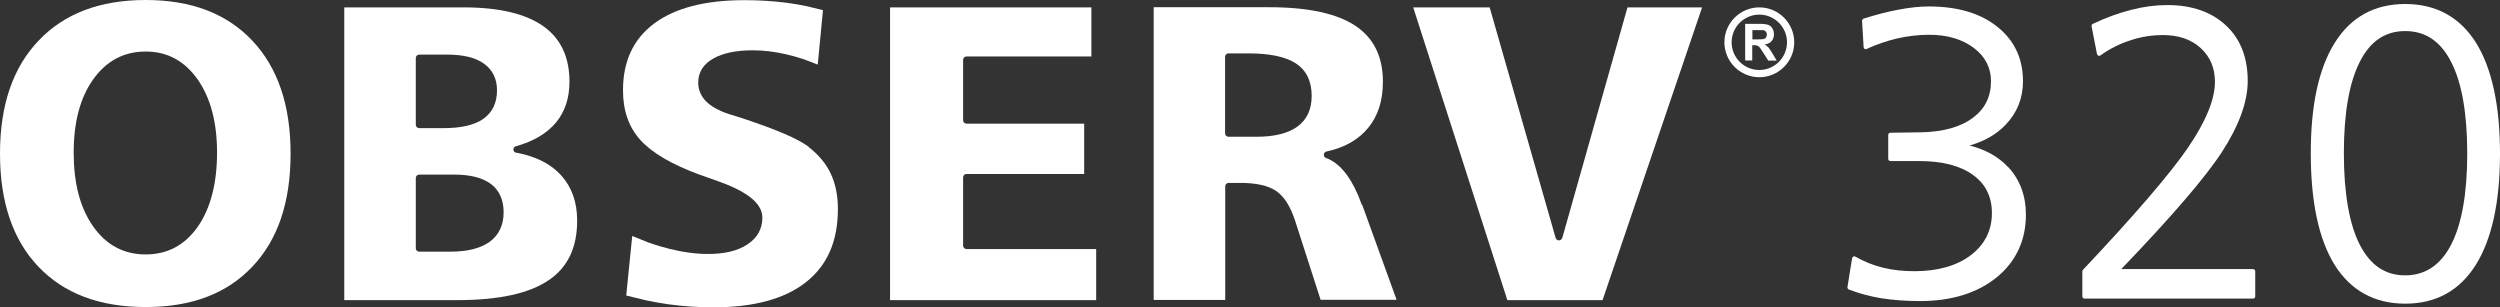
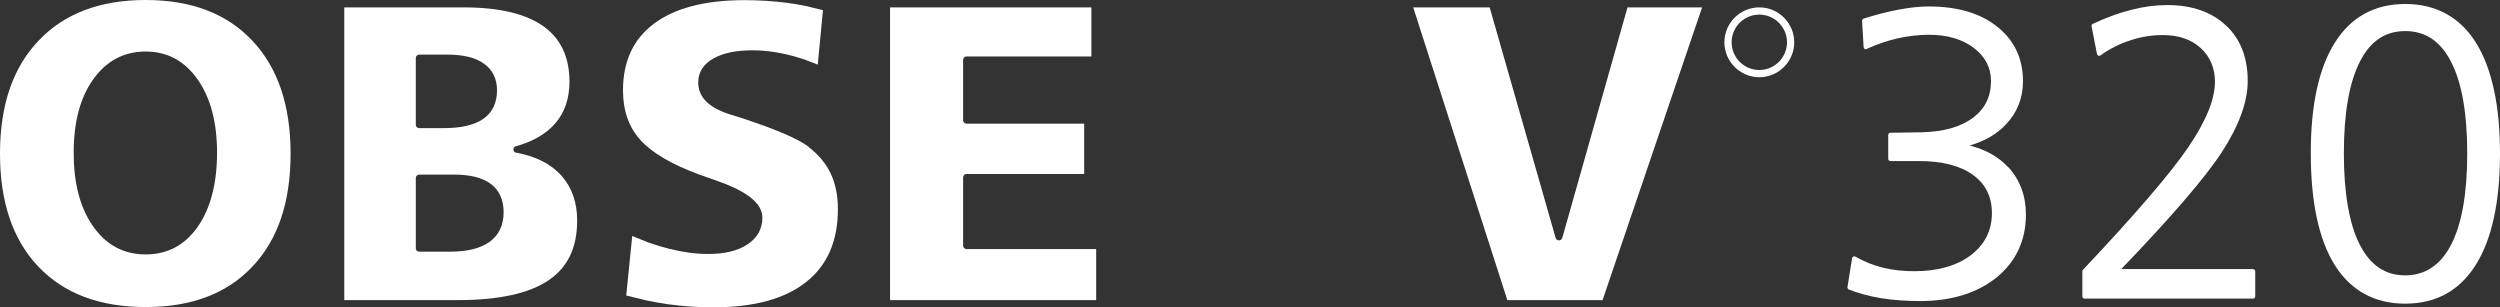
<svg xmlns="http://www.w3.org/2000/svg" id="uuid-4be3c0e0-8279-43e4-8f9c-cf23a9315ef1" data-name="Layer 2" width="162.52" height="19.96" viewBox="0 0 162.52 19.96">
  <rect x="0" y="0" width="162.52" height="19.96" fill="#333333" stroke="none" />
  <g id="uuid-13f44d8c-c445-4cd3-a6e3-afe45c2911cc" data-name="Layer 1">
    <g>
      <path d="M130.53,10.85c-.63-.67-1.46-1.13-2.49-1.39.97-.28,1.76-.73,2.36-1.37.74-.78,1.11-1.72,1.11-2.81,0-1.47-.56-2.66-1.67-3.54-1.09-.88-2.59-1.32-4.45-1.32-.59,0-1.24.07-1.93.2-.71.13-1.49.33-2.31.59-.06.02-.1.08-.1.15l.1,1.71s.03.09.07.11c.04.02.09.03.13,0,.65-.3,1.33-.53,2.02-.69.68-.15,1.37-.23,2.04-.23,1.18,0,2.16.29,2.91.86.74.56,1.11,1.29,1.11,2.15,0,1.02-.39,1.8-1.18,2.39-.8.6-1.93.91-3.35.94l-2.01.03c-.08,0-.14.06-.14.14v1.56c0,.08.07.14.14.14h1.87c1.5,0,2.68.3,3.51.91.81.58,1.22,1.42,1.22,2.47,0,1.12-.46,2.04-1.36,2.73-.92.7-2.16,1.05-3.67,1.05-.72,0-1.42-.07-2.06-.23-.65-.16-1.25-.41-1.79-.72-.04-.02-.09-.03-.13,0-.04.02-.07.06-.08.11l-.3,1.87c-.01.07.03.13.09.16.64.25,1.35.44,2.12.57.77.12,1.61.18,2.51.18,2.05,0,3.72-.52,4.98-1.54,1.26-1.03,1.9-2.41,1.9-4.08,0-1.23-.39-2.27-1.15-3.09" fill="#fff" />
      <path d="M146.46,17.49h-8.56c3.24-3.37,5.44-5.92,6.53-7.59,1.12-1.72,1.69-3.28,1.69-4.64,0-1.51-.47-2.73-1.41-3.6-.93-.88-2.22-1.33-3.81-1.33-.77,0-1.55.1-2.35.31-.8.2-1.65.51-2.5.91-.06.03-.09.09-.08.16l.35,1.8s.04.09.09.11.1.01.14-.02c.6-.43,1.26-.76,1.95-.98.68-.23,1.39-.34,2.11-.34,1.02,0,1.84.28,2.46.85.61.56.92,1.3.92,2.19,0,1.14-.59,2.57-1.74,4.26-1.16,1.7-3.46,4.38-6.84,7.96-.03.03-.04.06-.04.1v1.63c0,.08.06.14.14.14h10.96c.08,0,.14-.06.14-.14v-1.63c0-.08-.06-.14-.14-.14" fill="#fff" />
      <path d="M156.36,17.9c-1.3,0-2.26-.65-2.95-1.98-.69-1.35-1.04-3.35-1.04-5.96s.35-4.6,1.04-5.95c.68-1.34,1.65-1.99,2.95-1.99s2.29.65,2.98,2c.7,1.35,1.05,3.36,1.05,5.95s-.35,4.59-1.05,5.94c-.68,1.32-1.69,1.99-2.98,1.99M160.96,2.78c-1.05-1.67-2.6-2.52-4.6-2.52s-3.54.85-4.58,2.52c-1.04,1.65-1.57,4.08-1.56,7.21,0,3.14.52,5.57,1.55,7.23,1.05,1.67,2.59,2.52,4.59,2.52s3.54-.85,4.59-2.53c1.04-1.66,1.57-4.09,1.57-7.22s-.53-5.56-1.56-7.21" fill="#fff" />
      <path d="M12.87,14.72c-.84,1.21-1.98,1.82-3.4,1.82s-2.57-.61-3.42-1.83c-.85-1.21-1.26-2.81-1.26-4.78s.41-3.56,1.26-4.76c.86-1.21,2-1.82,3.42-1.82s2.54.62,3.39,1.83c.84,1.21,1.25,2.8,1.25,4.75s-.41,3.59-1.24,4.79M9.47,0C6.48,0,4.17.89,2.51,2.64.84,4.39,0,6.83,0,9.99s.84,5.61,2.5,7.35c1.66,1.74,3.97,2.62,6.97,2.62s5.28-.88,6.93-2.62c1.66-1.75,2.49-4.18,2.49-7.35s-.84-5.6-2.49-7.35C14.75.89,12.45,0,9.47,0" fill="#fff" />
      <path d="M31.83,15.72c-.6.43-1.46.64-2.54.64h-2.04c-.12,0-.22-.1-.22-.22v-4.57c0-.12.1-.22.22-.22h2.27c1.02,0,1.82.19,2.38.6.57.42.84,1.06.84,1.86s-.3,1.47-.91,1.91M27.03,3.77c0-.12.1-.22.22-.22h1.82c1.01,0,1.82.18,2.38.58.57.4.86.99.86,1.74,0,.82-.3,1.45-.91,1.87-.6.41-1.47.59-2.58.59h-1.57c-.12,0-.22-.1-.22-.22V3.77ZM33.55,9.93c-.22-.04-.24-.36-.02-.42,1.16-.32,2.02-.84,2.61-1.54.58-.7.88-1.58.88-2.66,0-1.61-.57-2.8-1.69-3.6-1.14-.81-2.86-1.23-5.19-1.23h-7.76v19.03h7.36c2.71,0,4.67-.44,5.92-1.29,1.24-.83,1.86-2.11,1.86-3.88,0-1.2-.35-2.16-1.02-2.92-.68-.76-1.66-1.26-2.96-1.5" fill="#fff" />
      <path d="M52.57,9.54c-.7-.52-2.14-1.14-4.37-1.87-.38-.12-.66-.21-.86-.27-.62-.21-1.11-.48-1.44-.81-.34-.35-.51-.76-.51-1.23,0-.68.35-1.2.99-1.56.64-.36,1.49-.53,2.56-.53.7,0,1.43.09,2.17.26.37.09.75.19,1.14.32l.91.35.34-3.54-1.07-.26c-.42-.09-.85-.16-1.29-.22-.88-.11-1.79-.17-2.74-.17-2.59,0-4.54.52-5.89,1.53-1.34,1.01-2.01,2.44-2.01,4.33,0,1.33.38,2.4,1.13,3.23.76.84,2.05,1.6,3.89,2.27.24.09.59.21,1.05.37,1.87.65,2.99,1.42,2.99,2.41,0,.74-.34,1.33-.99,1.75-.64.42-1.49.61-2.54.61-.79,0-1.62-.11-2.5-.33-.44-.11-.88-.24-1.34-.4l-1.09-.44-.39,3.87,1.27.31c.48.1.97.19,1.46.26.97.13,1.94.2,2.91.2,2.68,0,4.69-.56,6.06-1.65,1.37-1.08,2.06-2.65,2.06-4.74,0-.89-.16-1.65-.46-2.29-.3-.65-.78-1.23-1.44-1.74" fill="#fff" />
      <path d="M62.61,15.97v-4.44c0-.12.1-.22.22-.22h7.65v-3.27h-7.65c-.12,0-.22-.1-.22-.22v-3.93c0-.12.1-.22.22-.22h8.12V.48h-13.09v19.03h13.4v-3.32h-8.43c-.12,0-.22-.1-.22-.22" fill="#fff" />
-       <path d="M84.33,8.24c-.62.44-1.51.65-2.65.65h-1.82c-.12,0-.22-.1-.22-.22V3.69c0-.12.1-.22.22-.22h1.29c1.37,0,2.41.21,3.09.65.7.46,1.03,1.18,1.03,2.11,0,.86-.3,1.55-.93,2M88.53,13.32l-.23-.6c-.58-1.36-1.28-2.15-2.1-2.45-.2-.07-.18-.37.03-.42,1.21-.26,2.11-.79,2.73-1.56.62-.76.94-1.75.94-2.97,0-1.65-.6-2.84-1.77-3.63-1.19-.8-3.05-1.22-5.61-1.22h-7.52v19.03h4.65v-7.39c0-.12.1-.22.22-.22h.76c1.02,0,1.81.17,2.34.53.53.37.92,1.02,1.21,1.89l1.67,5.18h4.94l-2.23-6.16v-.03Z" fill="#fff" />
      <path d="M101.55,15.47c-.06.21-.35.21-.42,0L96.84.48h-4.97l6.12,19.03h6.19L110.65.48h-4.85l-4.24,14.99Z" fill="#fff" />
      <path d="M114.37,4.55c-.99,0-1.8-.8-1.8-1.8s.81-1.8,1.8-1.8,1.8.81,1.8,1.8-.81,1.8-1.8,1.8M114.37.48c-1.25,0-2.27,1.02-2.27,2.27s1.02,2.27,2.27,2.27,2.27-1.02,2.27-2.27-1.02-2.27-2.27-2.27" fill="#fff" />
-       <path d="M114.26,2.56h-.34v-.6h.36c.19,0,.3,0,.34,0,.08.01.13.05.18.1.04.05.06.11.06.19,0,.07-.02.13-.05.18-.03.05-.07.08-.13.1-.06.02-.19.03-.41.03M114.97,3.09c-.07-.07-.15-.14-.25-.2.2-.03.35-.1.45-.22.1-.12.15-.26.15-.44,0-.14-.03-.27-.1-.38-.06-.11-.16-.19-.26-.23-.11-.04-.29-.07-.54-.07h-.97v2.38h.46v-.99h.1c.1,0,.18,0,.23.03.05.02.1.05.14.1.04.05.13.16.24.35l.33.52h.55l-.28-.47c-.11-.19-.2-.31-.26-.39" fill="#fff" />
    </g>
  </g>
</svg>